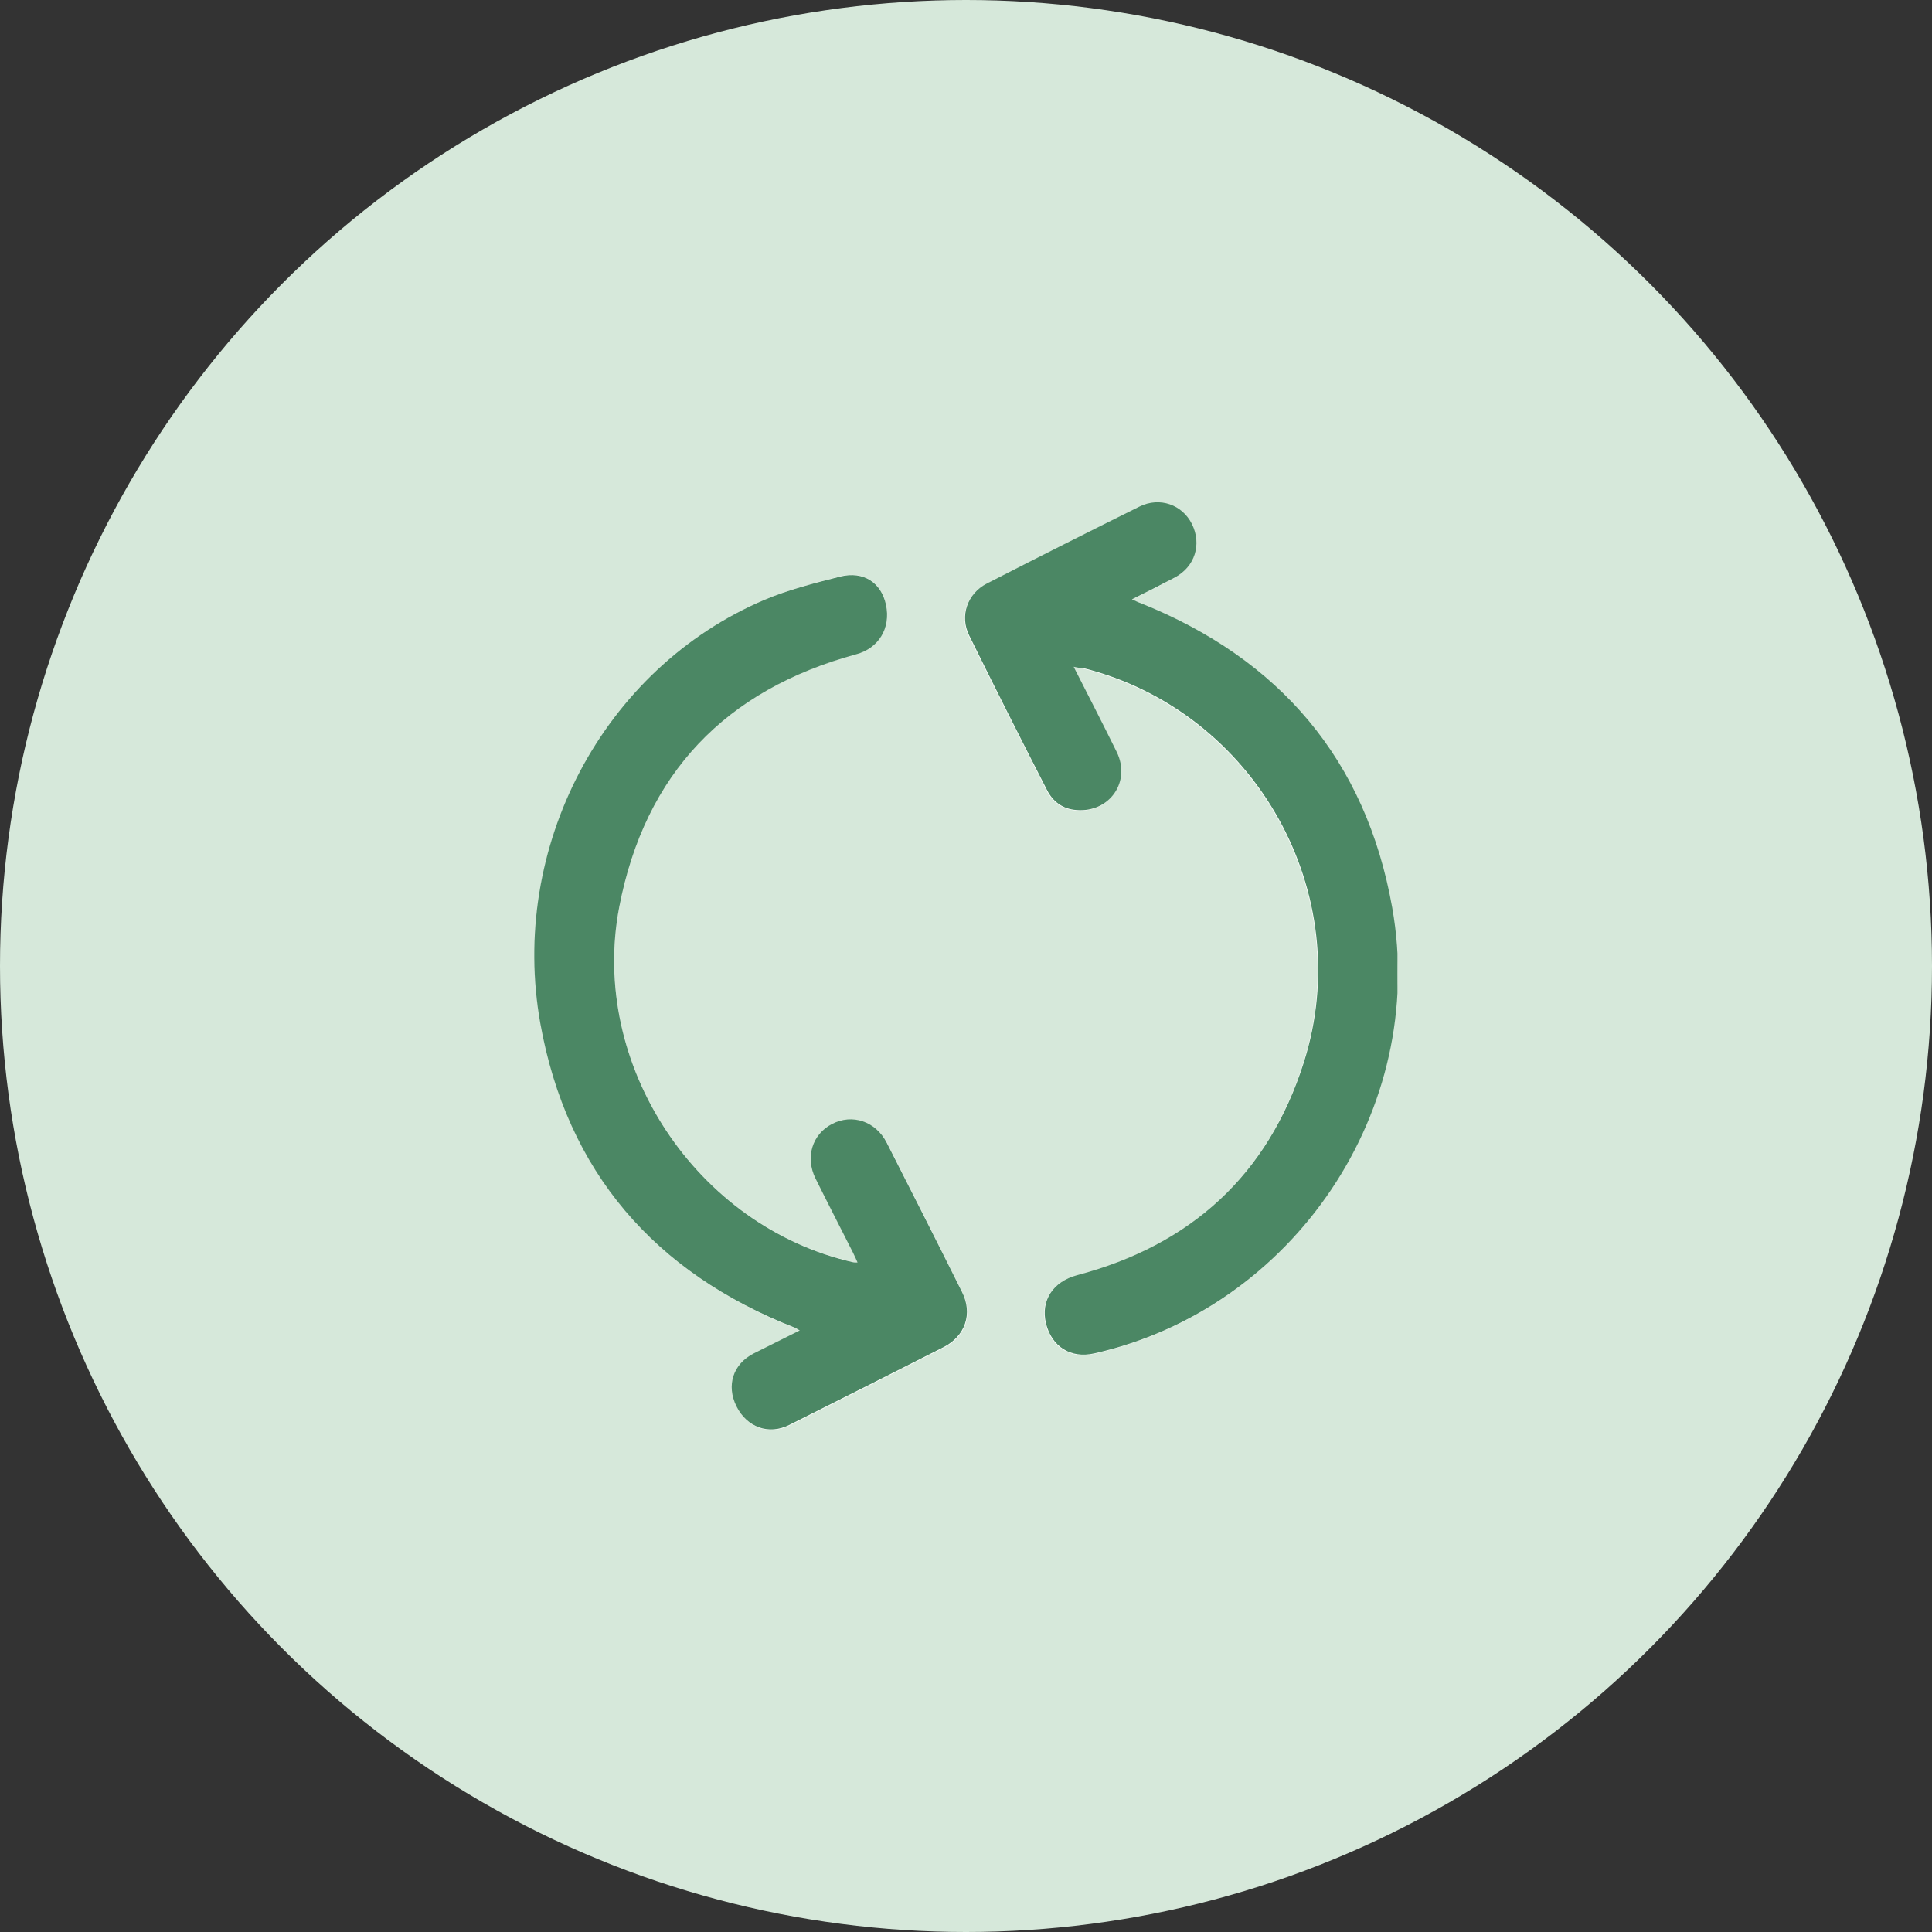
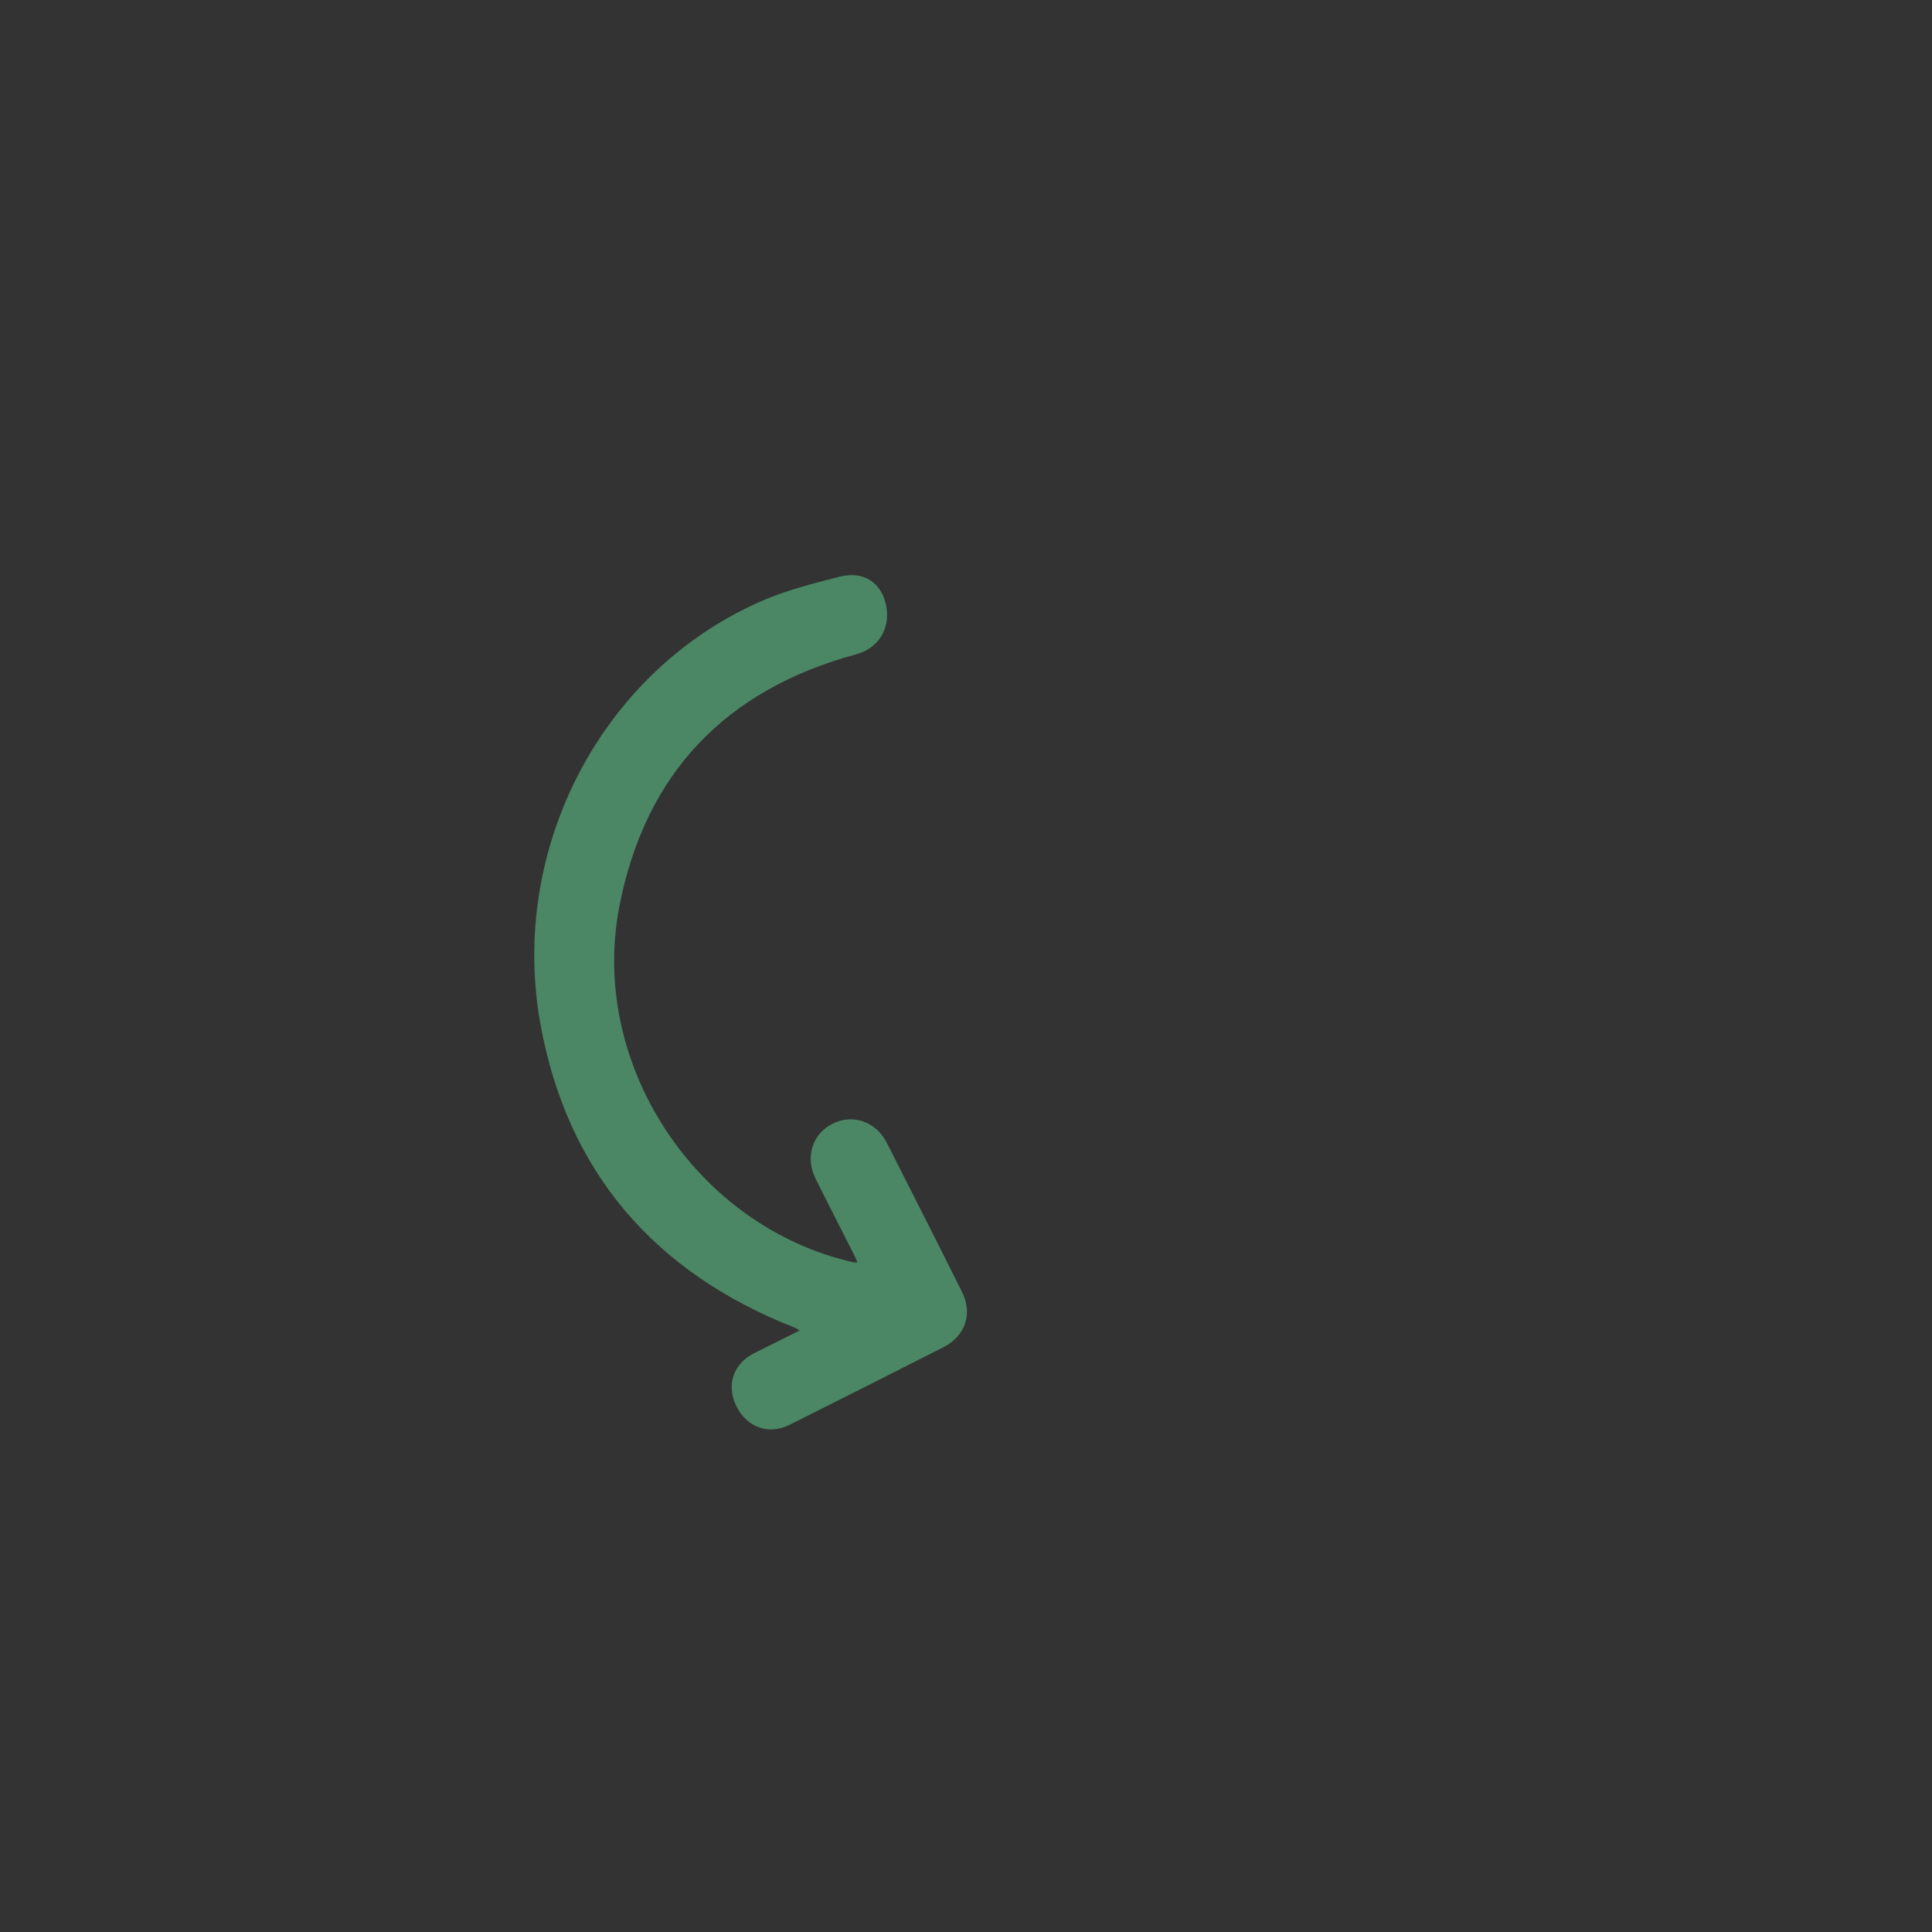
<svg xmlns="http://www.w3.org/2000/svg" width="40" height="40" viewBox="0 0 40 40" fill="none">
  <rect x="0" y="0" width="40" height="40" fill="#333333" stroke="none" />
-   <circle cx="20" cy="20" r="20" fill="#D6E8DA" />
  <g clip-path="url(#clip0_820_9689)">
-     <path d="M17.754 26.138C17.707 26.133 17.681 26.133 17.661 26.127C14.421 25.398 12.191 22.039 12.822 18.768C13.355 16.015 15.021 14.276 17.728 13.541C18.189 13.417 18.447 13.003 18.344 12.517C18.245 12.056 17.878 11.813 17.397 11.932C16.864 12.066 16.331 12.206 15.829 12.418C12.48 13.841 10.534 17.547 11.197 21.201C11.751 24.275 13.562 26.355 16.465 27.499C16.491 27.509 16.517 27.525 16.569 27.556C16.238 27.721 15.927 27.877 15.617 28.032C15.187 28.249 15.042 28.694 15.259 29.129C15.477 29.564 15.922 29.724 16.351 29.512C17.418 28.979 18.484 28.441 19.544 27.902C19.995 27.675 20.15 27.209 19.927 26.759C19.41 25.724 18.892 24.694 18.37 23.669C18.142 23.224 17.655 23.064 17.236 23.281C16.828 23.493 16.677 23.969 16.895 24.409C17.148 24.922 17.412 25.434 17.671 25.946C17.692 25.998 17.718 26.06 17.754 26.138ZM22.23 13.805C22.318 13.826 22.37 13.831 22.417 13.841C25.977 14.737 28.099 18.499 26.981 22.013C26.241 24.332 24.642 25.791 22.287 26.412C21.791 26.541 21.532 26.93 21.646 27.411C21.765 27.892 22.158 28.141 22.639 28.032C26.764 27.111 29.558 22.981 28.813 18.799C28.27 15.741 26.49 13.645 23.602 12.496C23.55 12.475 23.503 12.449 23.426 12.418C23.742 12.258 24.031 12.118 24.311 11.968C24.73 11.745 24.875 11.275 24.668 10.861C24.466 10.457 24 10.291 23.581 10.498C22.525 11.021 21.47 11.554 20.419 12.092C20.015 12.299 19.855 12.765 20.057 13.169C20.585 14.24 21.128 15.301 21.666 16.367C21.791 16.61 21.997 16.76 22.277 16.781C22.96 16.838 23.41 16.196 23.11 15.58C22.836 14.99 22.541 14.416 22.23 13.805Z" fill="white" />
    <path d="M17.754 26.138C17.718 26.06 17.692 25.998 17.661 25.936C17.402 25.424 17.138 24.911 16.884 24.399C16.667 23.959 16.817 23.483 17.226 23.271C17.645 23.053 18.132 23.214 18.359 23.659C18.882 24.689 19.405 25.719 19.917 26.748C20.145 27.199 19.984 27.664 19.534 27.892C18.473 28.43 17.407 28.969 16.341 29.502C15.917 29.714 15.466 29.553 15.249 29.119C15.032 28.684 15.177 28.239 15.606 28.021C15.917 27.866 16.227 27.711 16.558 27.545C16.507 27.52 16.486 27.499 16.455 27.488C13.552 26.35 11.74 24.264 11.187 21.19C10.534 17.547 12.48 13.841 15.829 12.418C16.331 12.206 16.864 12.072 17.397 11.937C17.878 11.818 18.245 12.061 18.344 12.522C18.447 13.008 18.189 13.422 17.728 13.546C15.021 14.281 13.355 16.015 12.822 18.773C12.191 22.044 14.421 25.398 17.661 26.133C17.681 26.138 17.707 26.138 17.754 26.138Z" fill="#4B8764" />
-     <path d="M22.23 13.805C22.541 14.416 22.836 14.991 23.121 15.57C23.421 16.186 22.971 16.828 22.287 16.771C22.003 16.75 21.801 16.6 21.677 16.357C21.133 15.296 20.595 14.23 20.067 13.159C19.865 12.755 20.026 12.289 20.43 12.082C21.48 11.544 22.536 11.011 23.591 10.488C24.011 10.281 24.477 10.447 24.678 10.85C24.885 11.27 24.74 11.735 24.321 11.958C24.037 12.108 23.747 12.253 23.436 12.408C23.514 12.444 23.561 12.47 23.612 12.486C26.495 13.64 28.28 15.73 28.824 18.789C29.569 22.971 26.774 27.101 22.65 28.022C22.168 28.13 21.775 27.882 21.656 27.401C21.542 26.924 21.801 26.536 22.298 26.402C24.652 25.781 26.252 24.327 26.992 22.003C28.11 18.494 25.988 14.727 22.427 13.831C22.37 13.831 22.318 13.826 22.23 13.805Z" fill="#4B8764" />
  </g>
  <defs>
    <clipPath id="clip0_820_9689">
      <rect width="17.865" height="19.2" fill="white" transform="translate(11.068 10.4)" />
    </clipPath>
  </defs>
</svg>